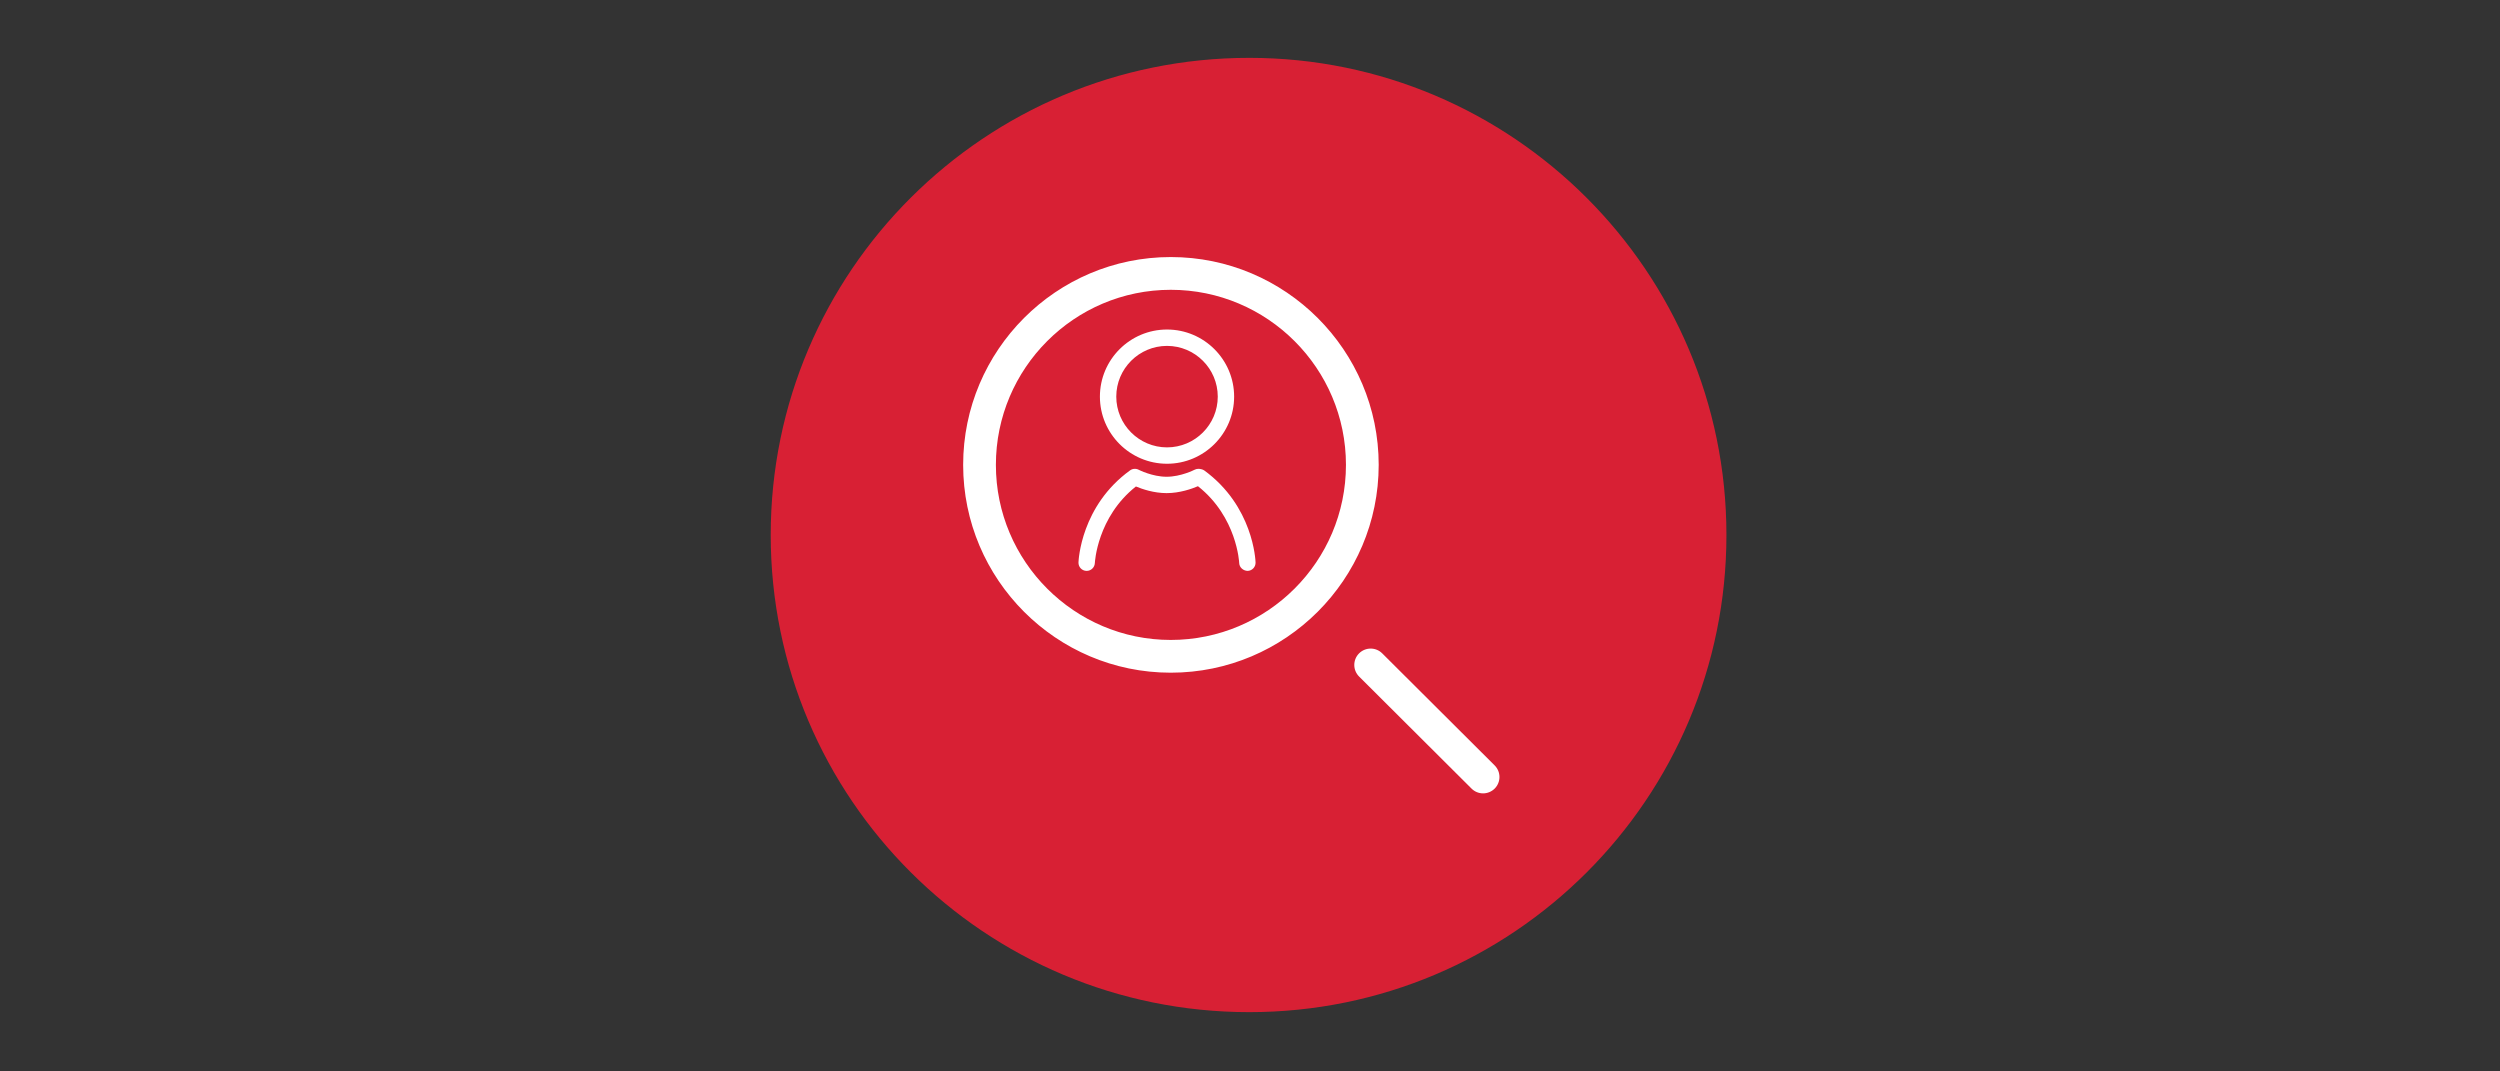
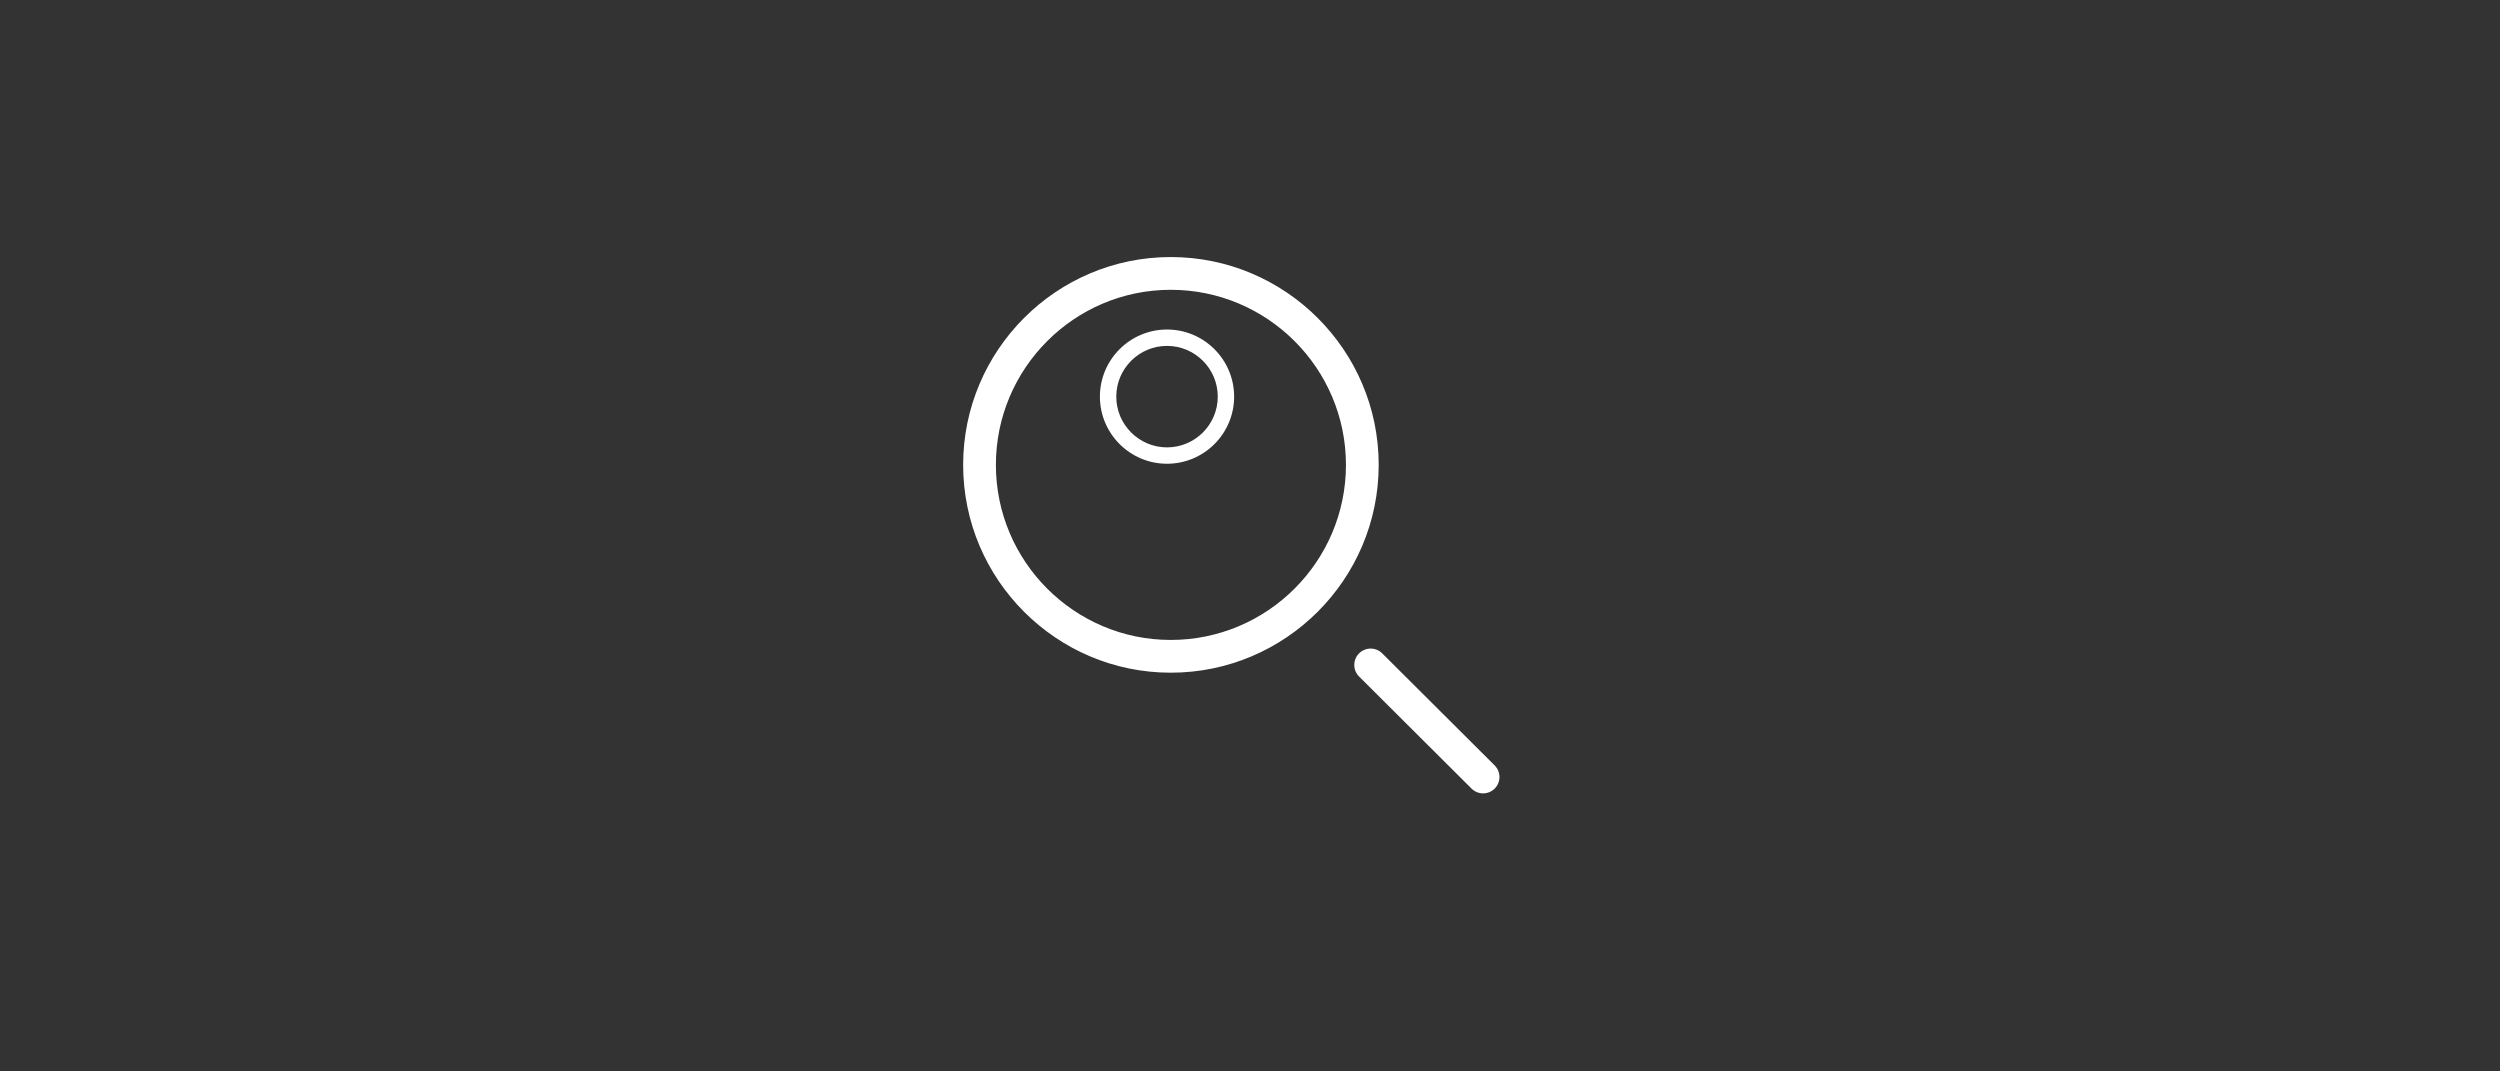
<svg xmlns="http://www.w3.org/2000/svg" version="1.1" id="Ebene_1" x="0px" y="0px" viewBox="0 0 350 150" style="enable-background:new 0 0 350 150;" xml:space="preserve">
  <rect x="0" y="0" width="350" height="150" fill="#333333" stroke="none" />
  <style type="text/css">
	.st0{fill:#D82034;}
	.st1{fill:#FFFFFF;}
</style>
  <g id="Background">
</g>
  <g id="Layer">
-     <path class="st0" d="M174.9,141.7c-37,0-67-29.9-67-66.8s30-66.8,67-66.8c36.8,0,66.8,29.9,66.8,66.8S211.8,141.7,174.9,141.7z" />
-   </g>
+     </g>
  <g>
    <g>
      <path class="st1" d="M207.633,111.072c-0.585,0-1.17-0.223-1.618-0.669l-15.74-15.687c-0.896-0.894-0.899-2.344-0.006-3.242    c0.896-0.894,2.344-0.899,3.242-0.004l15.74,15.687c0.897,0.894,0.899,2.344,0.006,3.242    C208.808,110.847,208.221,111.072,207.633,111.072z M163.906,94.177c-16.027,0-29.065-13.052-29.065-29.095    s13.039-29.095,29.067-29.095c16.051,0,29.109,13.052,29.109,29.095S179.958,94.177,163.906,94.177z M163.908,40.572    c-13.5,0-24.483,10.995-24.483,24.51s10.983,24.51,24.482,24.51c13.524,0,24.527-10.995,24.527-24.51    S177.431,40.572,163.908,40.572z" />
    </g>
    <g>
      <path class="st1" d="M163.383,64.925c-5.181,0-9.396-4.214-9.396-9.396s4.215-9.396,9.396-9.396s9.396,4.214,9.396,9.396    S168.564,64.925,163.383,64.925z M163.383,48.425c-3.917,0-7.104,3.188-7.104,7.104s3.187,7.104,7.104,7.104    s7.104-3.188,7.104-7.104S167.3,48.425,163.383,48.425z" />
    </g>
    <g>
-       <path class="st1" d="M152.133,79.924c-0.015,0-0.029,0-0.044,0c-0.631-0.023-1.124-0.552-1.102-1.184    c0.012-0.322,0.354-7.923,7.224-12.889c0.352-0.253,0.817-0.286,1.203-0.086c0.019,0.01,1.903,0.98,3.912,0.98    c1.996,0,3.89-0.968,3.909-0.979c0.165-0.086,0.348-0.132,0.534-0.132c0.242,0,0.62,0.076,0.817,0.22    c6.868,5.001,7.182,12.57,7.192,12.891c0.02,0.631-0.475,1.157-1.107,1.179c-0.611-0.013-1.162-0.475-1.184-1.106    c-0.002-0.064-0.298-6.425-5.774-10.75c-0.858,0.368-2.548,0.968-4.387,0.968c-1.778,0-3.415-0.561-4.298-0.93    c-5.43,4.299-5.748,10.651-5.75,10.717C153.253,79.439,152.746,79.924,152.133,79.924z" />
-     </g>
+       </g>
  </g>
</svg>